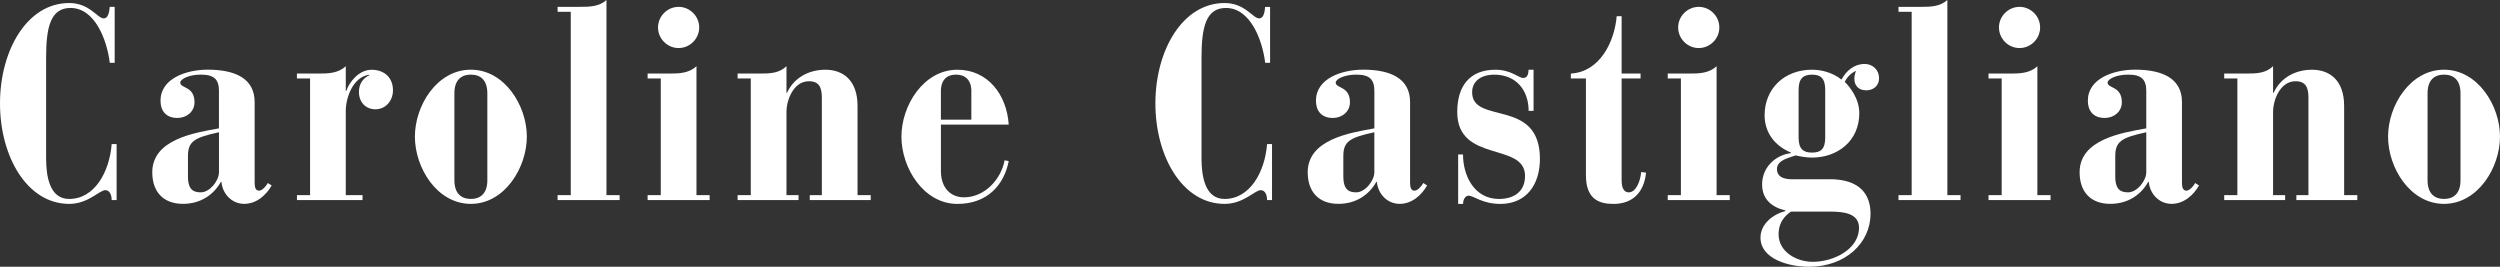
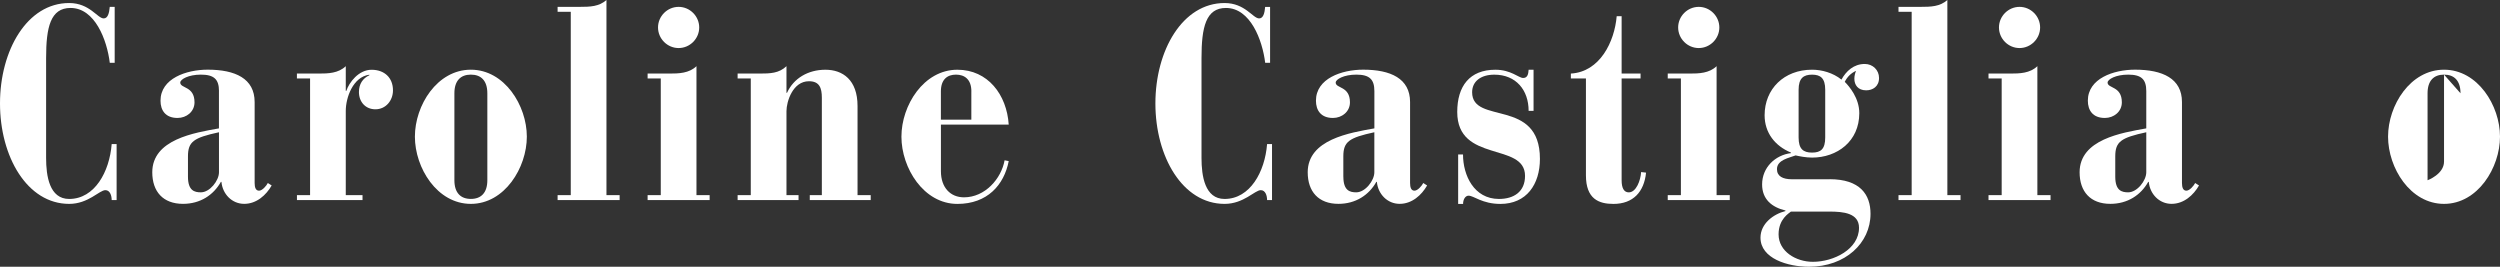
<svg xmlns="http://www.w3.org/2000/svg" id="Layer_2" data-name="Layer 2" viewBox="0 0 710.23 75.78">
  <rect x="0" y="0" width="710.23" height="75.78" fill="#333333" stroke="none" />
  <defs>
    <style>
      .cls-1 {
        fill: #fff;
      }
    </style>
  </defs>
  <g id="Layer_1-2" data-name="Layer 1">
    <g>
      <path class="cls-1" d="m32.59,17.85h-1.4c-.78-6.47-4.21-15.59-11.15-15.59-5.69,0-6.94,5.46-6.94,14.19v28.45c0,5.07.93,11.62,6.55,11.62,7.25,0,11.46-7.72,12.08-15.59h1.4v15.9h-1.4c0-1.25-.47-2.81-1.79-2.81-1.72,0-4.83,3.9-10.29,3.9C7.72,57.92,0,44.51,0,29.39S7.72.86,19.64.86c5.85,0,8.03,4.37,9.82,4.37,1.17,0,1.56-1.48,1.72-3.27h1.4v15.9Z" />
      <path class="cls-1" d="m62.21,25.88c0-3.35-1.4-4.68-5.15-4.68-3.51,0-5.85,1.32-5.85,2.26,0,1.71,4.05.94,4.05,5.61,0,2.65-2.26,4.44-4.83,4.44-3.43,0-4.83-2.18-4.83-4.91,0-6.31,7.33-8.81,13.41-8.81,7.8,0,13.33,2.5,13.33,9.2v23c0,1.25.31,2.18,1.25,2.18s2.1-1.4,2.5-2.18l1.09.7c-1.56,2.73-4.29,5.22-7.8,5.22s-6.16-2.81-6.47-6.24h-.16c-2.1,3.74-5.85,6.24-10.76,6.24-5.69,0-8.73-3.51-8.73-8.97,0-9.35,12.01-11.23,18.94-12.47v-10.6Zm-8.81,24.32c0,3.98,1.87,4.44,3.66,4.44,2.57,0,5.15-3.35,5.15-5.69v-11.38c-7.17,1.56-8.81,2.65-8.81,6.86v5.77Z" />
      <path class="cls-1" d="m84.35,55.43h3.74V22.3h-3.74v-1.4h6.16c2.73,0,5.61-.08,7.72-2.1v7.02h.16c.78-2.42,3.51-6,7.17-6s6.08,2.26,6.08,5.85c0,2.89-2.03,5.38-4.99,5.38-2.81,0-4.68-2.1-4.68-4.91,0-2.26,1.09-3.9,2.96-4.76v-.16c-4.68.62-6.7,6.55-6.7,10.29v23.93h4.76v1.4h-18.63v-1.4Z" />
      <path class="cls-1" d="m133.77,19.8c9.59,0,15.9,10.21,15.9,19.02s-6.31,19.1-15.9,19.1-15.9-10.21-15.9-19.1,6.31-19.02,15.9-19.02Zm4.68,6.7c0-3.59-1.79-5.3-4.68-5.3s-4.68,1.71-4.68,5.3v24.71c0,3.59,1.79,5.3,4.68,5.3s4.68-1.72,4.68-5.3v-24.71Z" />
      <path class="cls-1" d="m158.41,55.43h3.74V3.35h-3.74v-1.4h6.16c3.12,0,5.61-.08,7.72-1.95v55.43h3.74v1.4h-17.62v-1.4Z" />
      <path class="cls-1" d="m183.98,55.43h3.74V22.3h-3.74v-1.4h6.16c2.73,0,5.61-.08,7.72-2.1v36.64h3.74v1.4h-17.62v-1.4ZM192.79,1.95c3.2,0,5.85,2.65,5.85,5.85s-2.65,5.85-5.85,5.85-5.85-2.65-5.85-5.85,2.65-5.85,5.85-5.85Z" />
      <path class="cls-1" d="m209.55,55.43h3.74V22.3h-3.74v-1.4h6.16c3.12,0,5.61-.08,7.72-2.1v7.56h.16c1.87-4.13,6-6.55,10.91-6.55s9.12,2.89,9.12,10.29v25.34h3.74v1.4h-17.31v-1.4h3.43v-27.68c0-2.81-.7-4.68-3.66-4.68-4.6,0-6.39,5.77-6.39,8.5v23.86h3.43v1.4h-17.31v-1.4Z" />
      <path class="cls-1" d="m267.31,48.65c0,4.68,2.73,7.41,6.55,7.41,6,0,10.6-5.3,11.54-10.52l1.17.23c-1.32,6.78-6.08,12.16-14.58,12.16-9.59,0-15.9-10.21-15.9-19.1s6.31-19.02,15.9-19.02c8.65,0,14.03,7.09,14.58,15.59h-19.26v13.25Zm8.65-22.69c0-3.43-1.95-4.76-4.37-4.76s-4.29,1.32-4.29,4.76v8.03h8.65v-8.03Z" />
      <path class="cls-1" d="m360.83,17.85h-1.4c-.78-6.47-4.21-15.59-11.15-15.59-5.69,0-6.94,5.46-6.94,14.19v28.45c0,5.07.94,11.62,6.55,11.62,7.25,0,11.46-7.72,12.08-15.59h1.4v15.9h-1.4c0-1.25-.47-2.81-1.79-2.81-1.71,0-4.83,3.9-10.29,3.9-11.93,0-19.65-13.41-19.65-28.53s7.72-28.53,19.65-28.53c5.85,0,8.03,4.37,9.82,4.37,1.17,0,1.56-1.48,1.71-3.27h1.4v15.9Z" />
      <path class="cls-1" d="m390.45,25.88c0-3.35-1.4-4.68-5.14-4.68-3.51,0-5.85,1.32-5.85,2.26,0,1.71,4.05.94,4.05,5.61,0,2.65-2.26,4.44-4.83,4.44-3.43,0-4.83-2.18-4.83-4.91,0-6.31,7.33-8.81,13.41-8.81,7.8,0,13.33,2.5,13.33,9.2v23c0,1.25.31,2.18,1.25,2.18s2.1-1.4,2.5-2.18l1.09.7c-1.56,2.73-4.29,5.22-7.8,5.22s-6.16-2.81-6.47-6.24h-.16c-2.1,3.74-5.85,6.24-10.76,6.24-5.69,0-8.73-3.51-8.73-8.97,0-9.35,12.01-11.23,18.94-12.47v-10.6Zm-8.81,24.32c0,3.98,1.87,4.44,3.66,4.44,2.57,0,5.14-3.35,5.14-5.69v-11.38c-7.17,1.56-8.81,2.65-8.81,6.86v5.77Z" />
      <path class="cls-1" d="m414.23,43.89h1.4c0,5.93,3.12,12.63,10.21,12.63,4.29,0,7.41-2.1,7.41-6.55,0-9.67-19.26-3.59-19.26-18.16,0-7.33,3.51-12,10.84-12,4.44,0,6.63,2.34,7.88,2.34s1.48-1.09,1.56-2.34h1.4v11.69h-1.4c0-5.92-3.59-10.29-9.74-10.29-3.9,0-6.31,1.95-6.31,4.99,0,9.36,19.26,1.48,19.26,18.94,0,7.25-3.82,12.79-11.23,12.79-5.15,0-7.56-2.34-9.04-2.34-.94,0-1.56,1.09-1.56,2.34h-1.4v-14.03Z" />
      <path class="cls-1" d="m450.56,22.3h-4.29v-1.4c8.26-.47,12.4-9.04,13.02-16.29h1.4v16.29h5.38v1.4h-5.38v28.92c0,2.26.7,3.43,2.03,3.43,2.1,0,3.35-3.35,3.51-5.77l1.4.16c-.54,5.46-3.66,8.89-9.28,8.89-4.13,0-7.8-1.4-7.8-8.11v-27.52Z" />
      <path class="cls-1" d="m473.79,55.43h3.74V22.3h-3.74v-1.4h6.16c2.73,0,5.61-.08,7.72-2.1v36.64h3.74v1.4h-17.62v-1.4Zm8.81-53.48c3.2,0,5.85,2.65,5.85,5.85s-2.65,5.85-5.85,5.85-5.85-2.65-5.85-5.85,2.65-5.85,5.85-5.85Z" />
      <path class="cls-1" d="m519.78,50.91c8.65,0,11.62,4.37,11.62,9.82,0,8.34-7.17,15.05-17.46,15.05-6.08,0-13.8-2.34-13.8-8.26,0-3.98,3.66-6.7,7.09-7.56v-.16c-3.9-.94-6.63-3.2-6.63-7.41,0-4.83,3.74-8.34,8.19-8.89v-.16c-4.52-1.87-7.48-5.61-7.48-10.6,0-7.48,5.53-12.94,13.49-12.94,2.73,0,5.92.86,8.34,2.81,1.33-2.42,3.51-4.44,6.63-4.44,2.26,0,4.05,1.72,4.05,3.98,0,2.42-1.79,3.51-3.66,3.51-2.34,0-3.35-1.56-3.35-3.27,0-.93.23-1.64.47-2.26-1.4.62-2.5,1.71-3.2,3.12,1.25,1.25,4.13,4.6,4.13,8.89,0,8.03-6.31,12.63-13.41,12.63-1.79,0-3.67-.39-4.68-.62-1.79.7-5.3,1.25-5.3,3.9,0,2.03,1.64,2.88,4.29,2.88h10.68Zm-10.99,9.2c-.54.47-3.51,2.1-3.51,6.47,0,4.83,4.91,7.8,9.75,7.8,5.93,0,13.1-3.59,13.1-9.67,0-4.21-4.52-4.6-8.42-4.6h-10.91Zm2.18-21.05c0,3.27,1.32,4.29,3.82,4.29s3.74-1.01,3.74-4.29v-13.56c0-3.28-1.32-4.29-3.74-4.29s-3.82,1.01-3.82,4.29v13.56Z" />
      <path class="cls-1" d="m539.35,55.43h3.74V3.35h-3.74v-1.4h6.16c3.12,0,5.61-.08,7.72-1.95v55.43h3.74v1.4h-17.62v-1.4Z" />
      <path class="cls-1" d="m564.92,55.43h3.74V22.3h-3.74v-1.4h6.16c2.73,0,5.61-.08,7.72-2.1v36.64h3.74v1.4h-17.62v-1.4Zm8.81-53.48c3.2,0,5.85,2.65,5.85,5.85s-2.65,5.85-5.85,5.85-5.84-2.65-5.84-5.85,2.65-5.85,5.84-5.85Z" />
      <path class="cls-1" d="m609.74,25.88c0-3.35-1.4-4.68-5.14-4.68-3.51,0-5.85,1.32-5.85,2.26,0,1.71,4.05.94,4.05,5.61,0,2.65-2.26,4.44-4.83,4.44-3.43,0-4.83-2.18-4.83-4.91,0-6.31,7.33-8.81,13.41-8.81,7.8,0,13.33,2.5,13.33,9.2v23c0,1.25.31,2.18,1.25,2.18s2.1-1.4,2.5-2.18l1.09.7c-1.56,2.73-4.29,5.22-7.8,5.22s-6.16-2.81-6.47-6.24h-.16c-2.1,3.74-5.85,6.24-10.76,6.24-5.69,0-8.73-3.51-8.73-8.97,0-9.35,12.01-11.23,18.94-12.47v-10.6Zm-8.81,24.32c0,3.98,1.87,4.44,3.67,4.44,2.57,0,5.14-3.35,5.14-5.69v-11.38c-7.17,1.56-8.81,2.65-8.81,6.86v5.77Z" />
-       <path class="cls-1" d="m631.88,55.43h3.74V22.3h-3.74v-1.4h6.16c3.12,0,5.61-.08,7.72-2.1v7.56h.16c1.87-4.13,6-6.55,10.91-6.55s9.12,2.89,9.12,10.29v25.34h3.74v1.4h-17.31v-1.4h3.43v-27.68c0-2.81-.7-4.68-3.66-4.68-4.6,0-6.39,5.77-6.39,8.5v23.86h3.43v1.4h-17.31v-1.4Z" />
-       <path class="cls-1" d="m694.33,19.8c9.59,0,15.9,10.21,15.9,19.02s-6.31,19.1-15.9,19.1-15.9-10.21-15.9-19.1,6.32-19.02,15.9-19.02Zm4.68,6.7c0-3.59-1.79-5.3-4.68-5.3s-4.68,1.71-4.68,5.3v24.71c0,3.59,1.79,5.3,4.68,5.3s4.68-1.72,4.68-5.3v-24.71Z" />
+       <path class="cls-1" d="m694.33,19.8c9.59,0,15.9,10.21,15.9,19.02s-6.31,19.1-15.9,19.1-15.9-10.21-15.9-19.1,6.32-19.02,15.9-19.02Zm4.68,6.7c0-3.59-1.79-5.3-4.68-5.3s-4.68,1.71-4.68,5.3v24.71s4.68-1.72,4.68-5.3v-24.71Z" />
    </g>
  </g>
</svg>